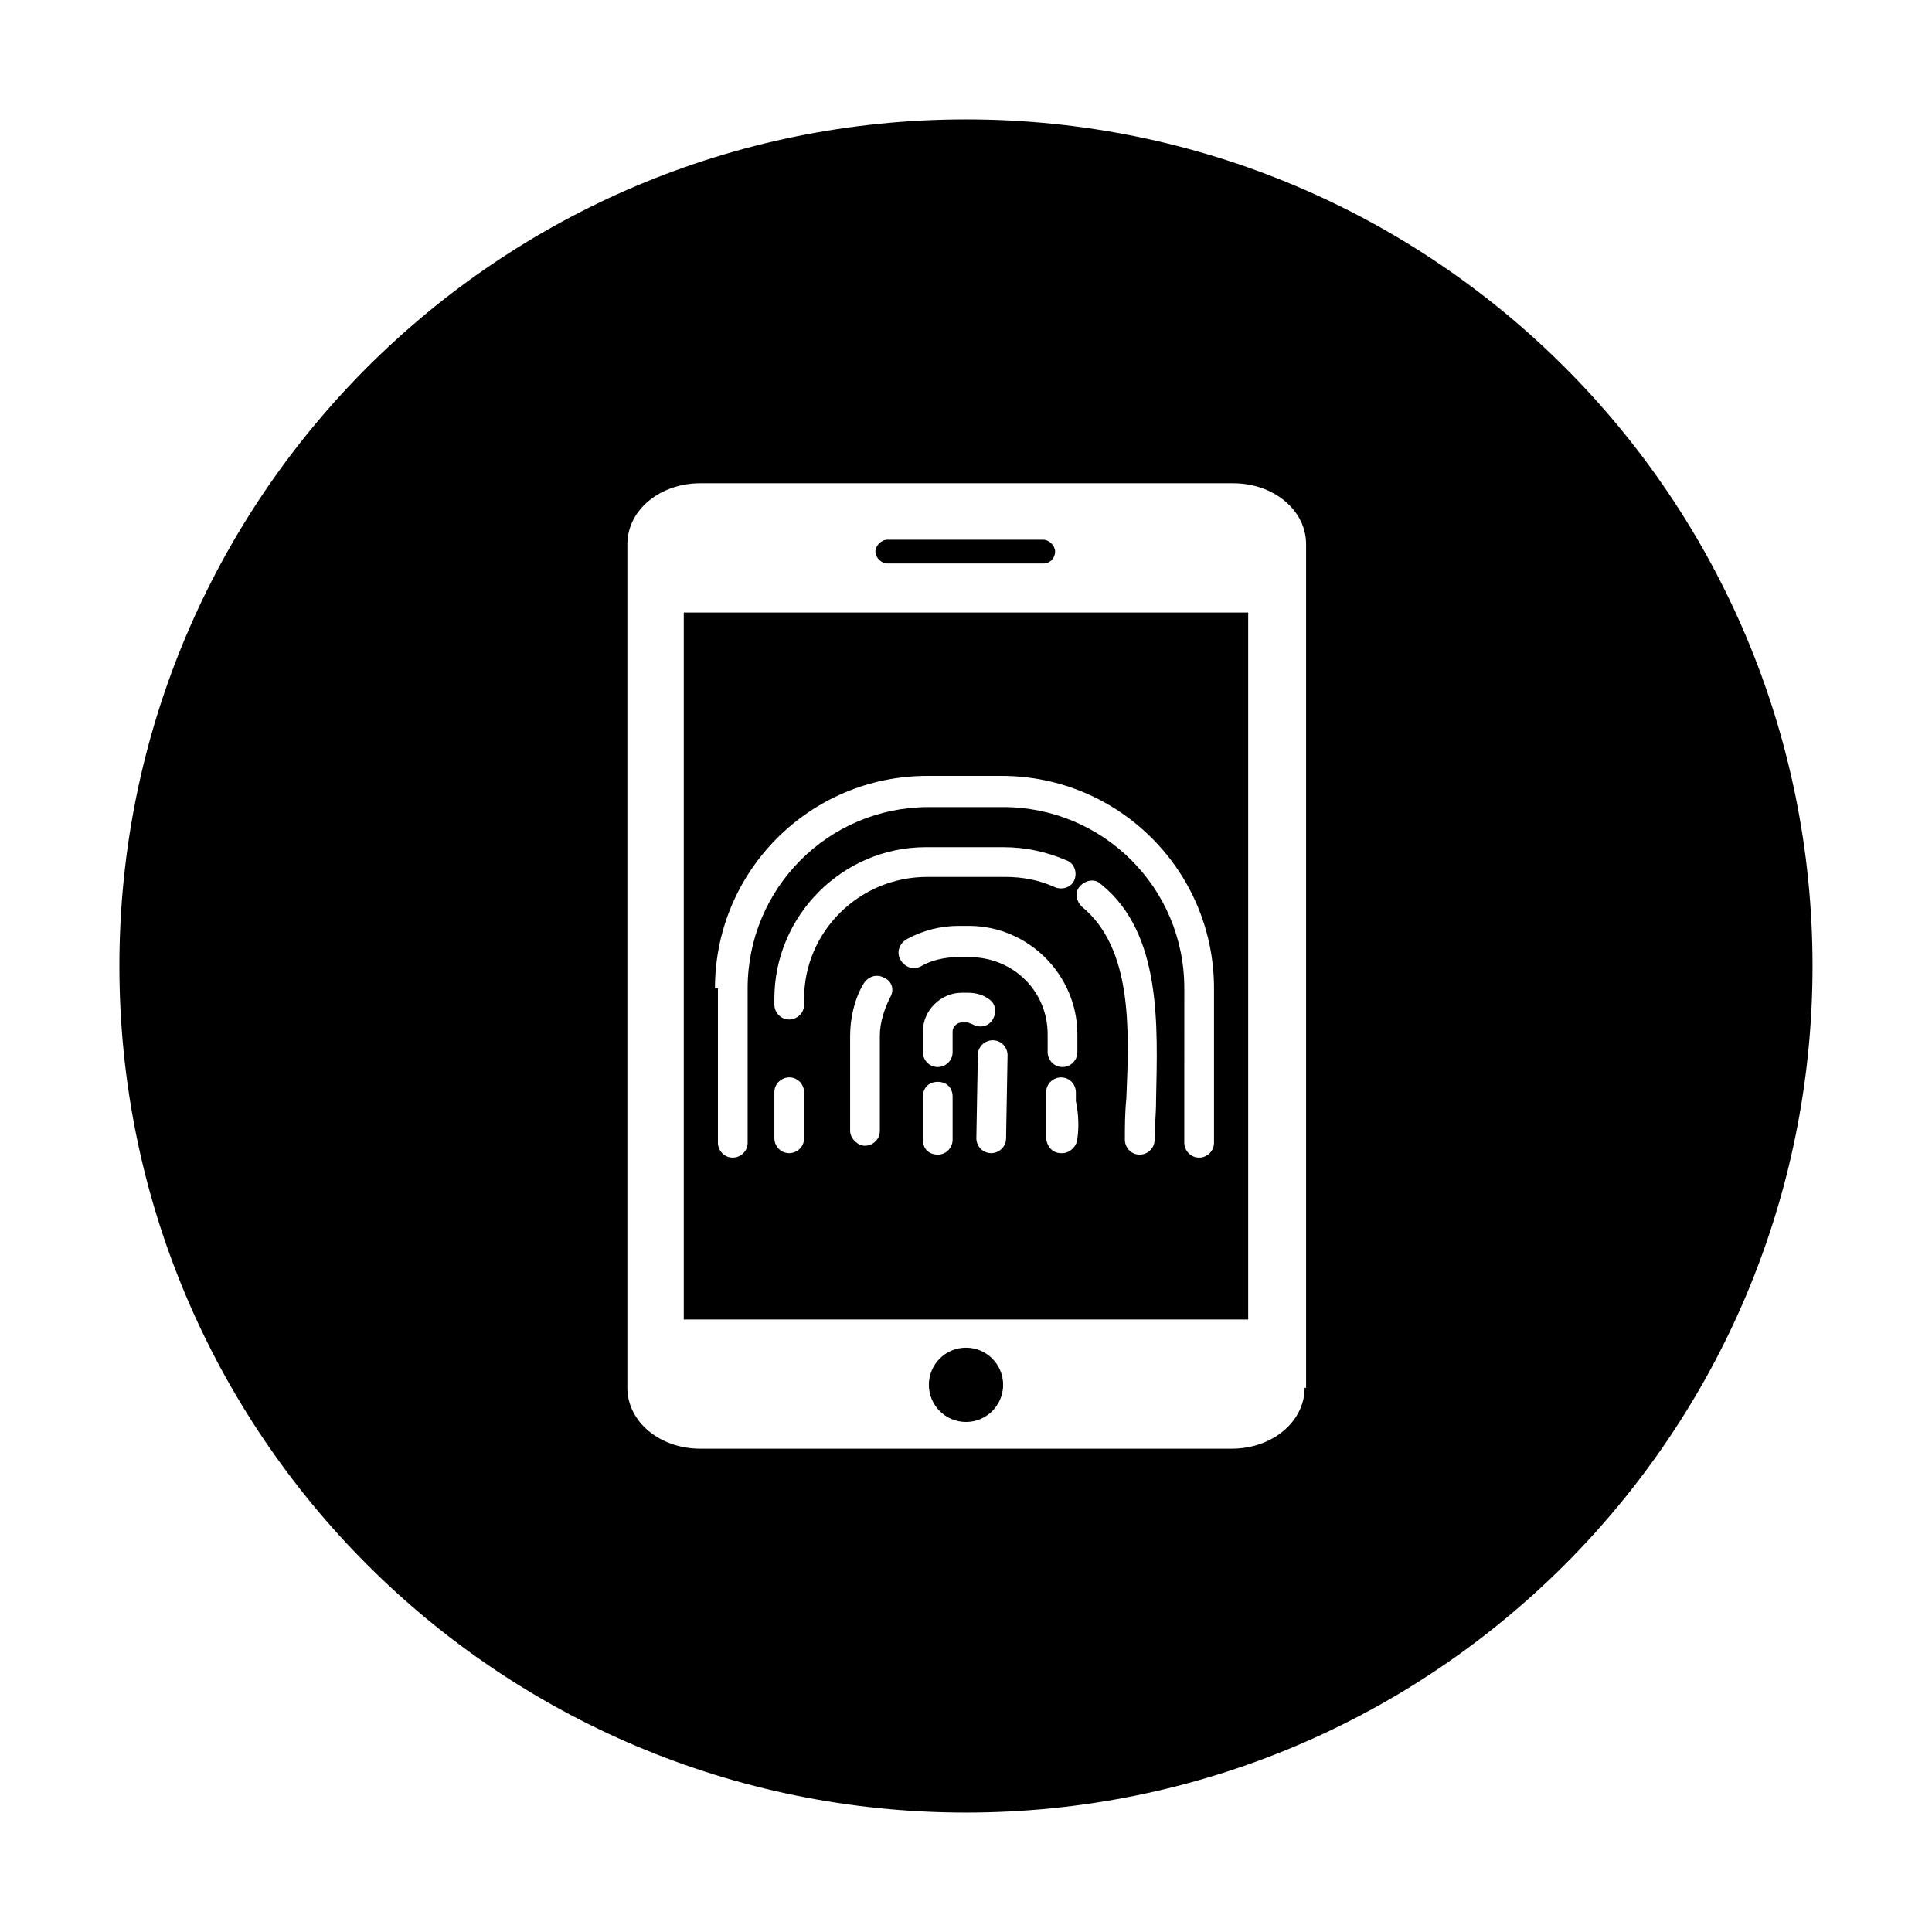
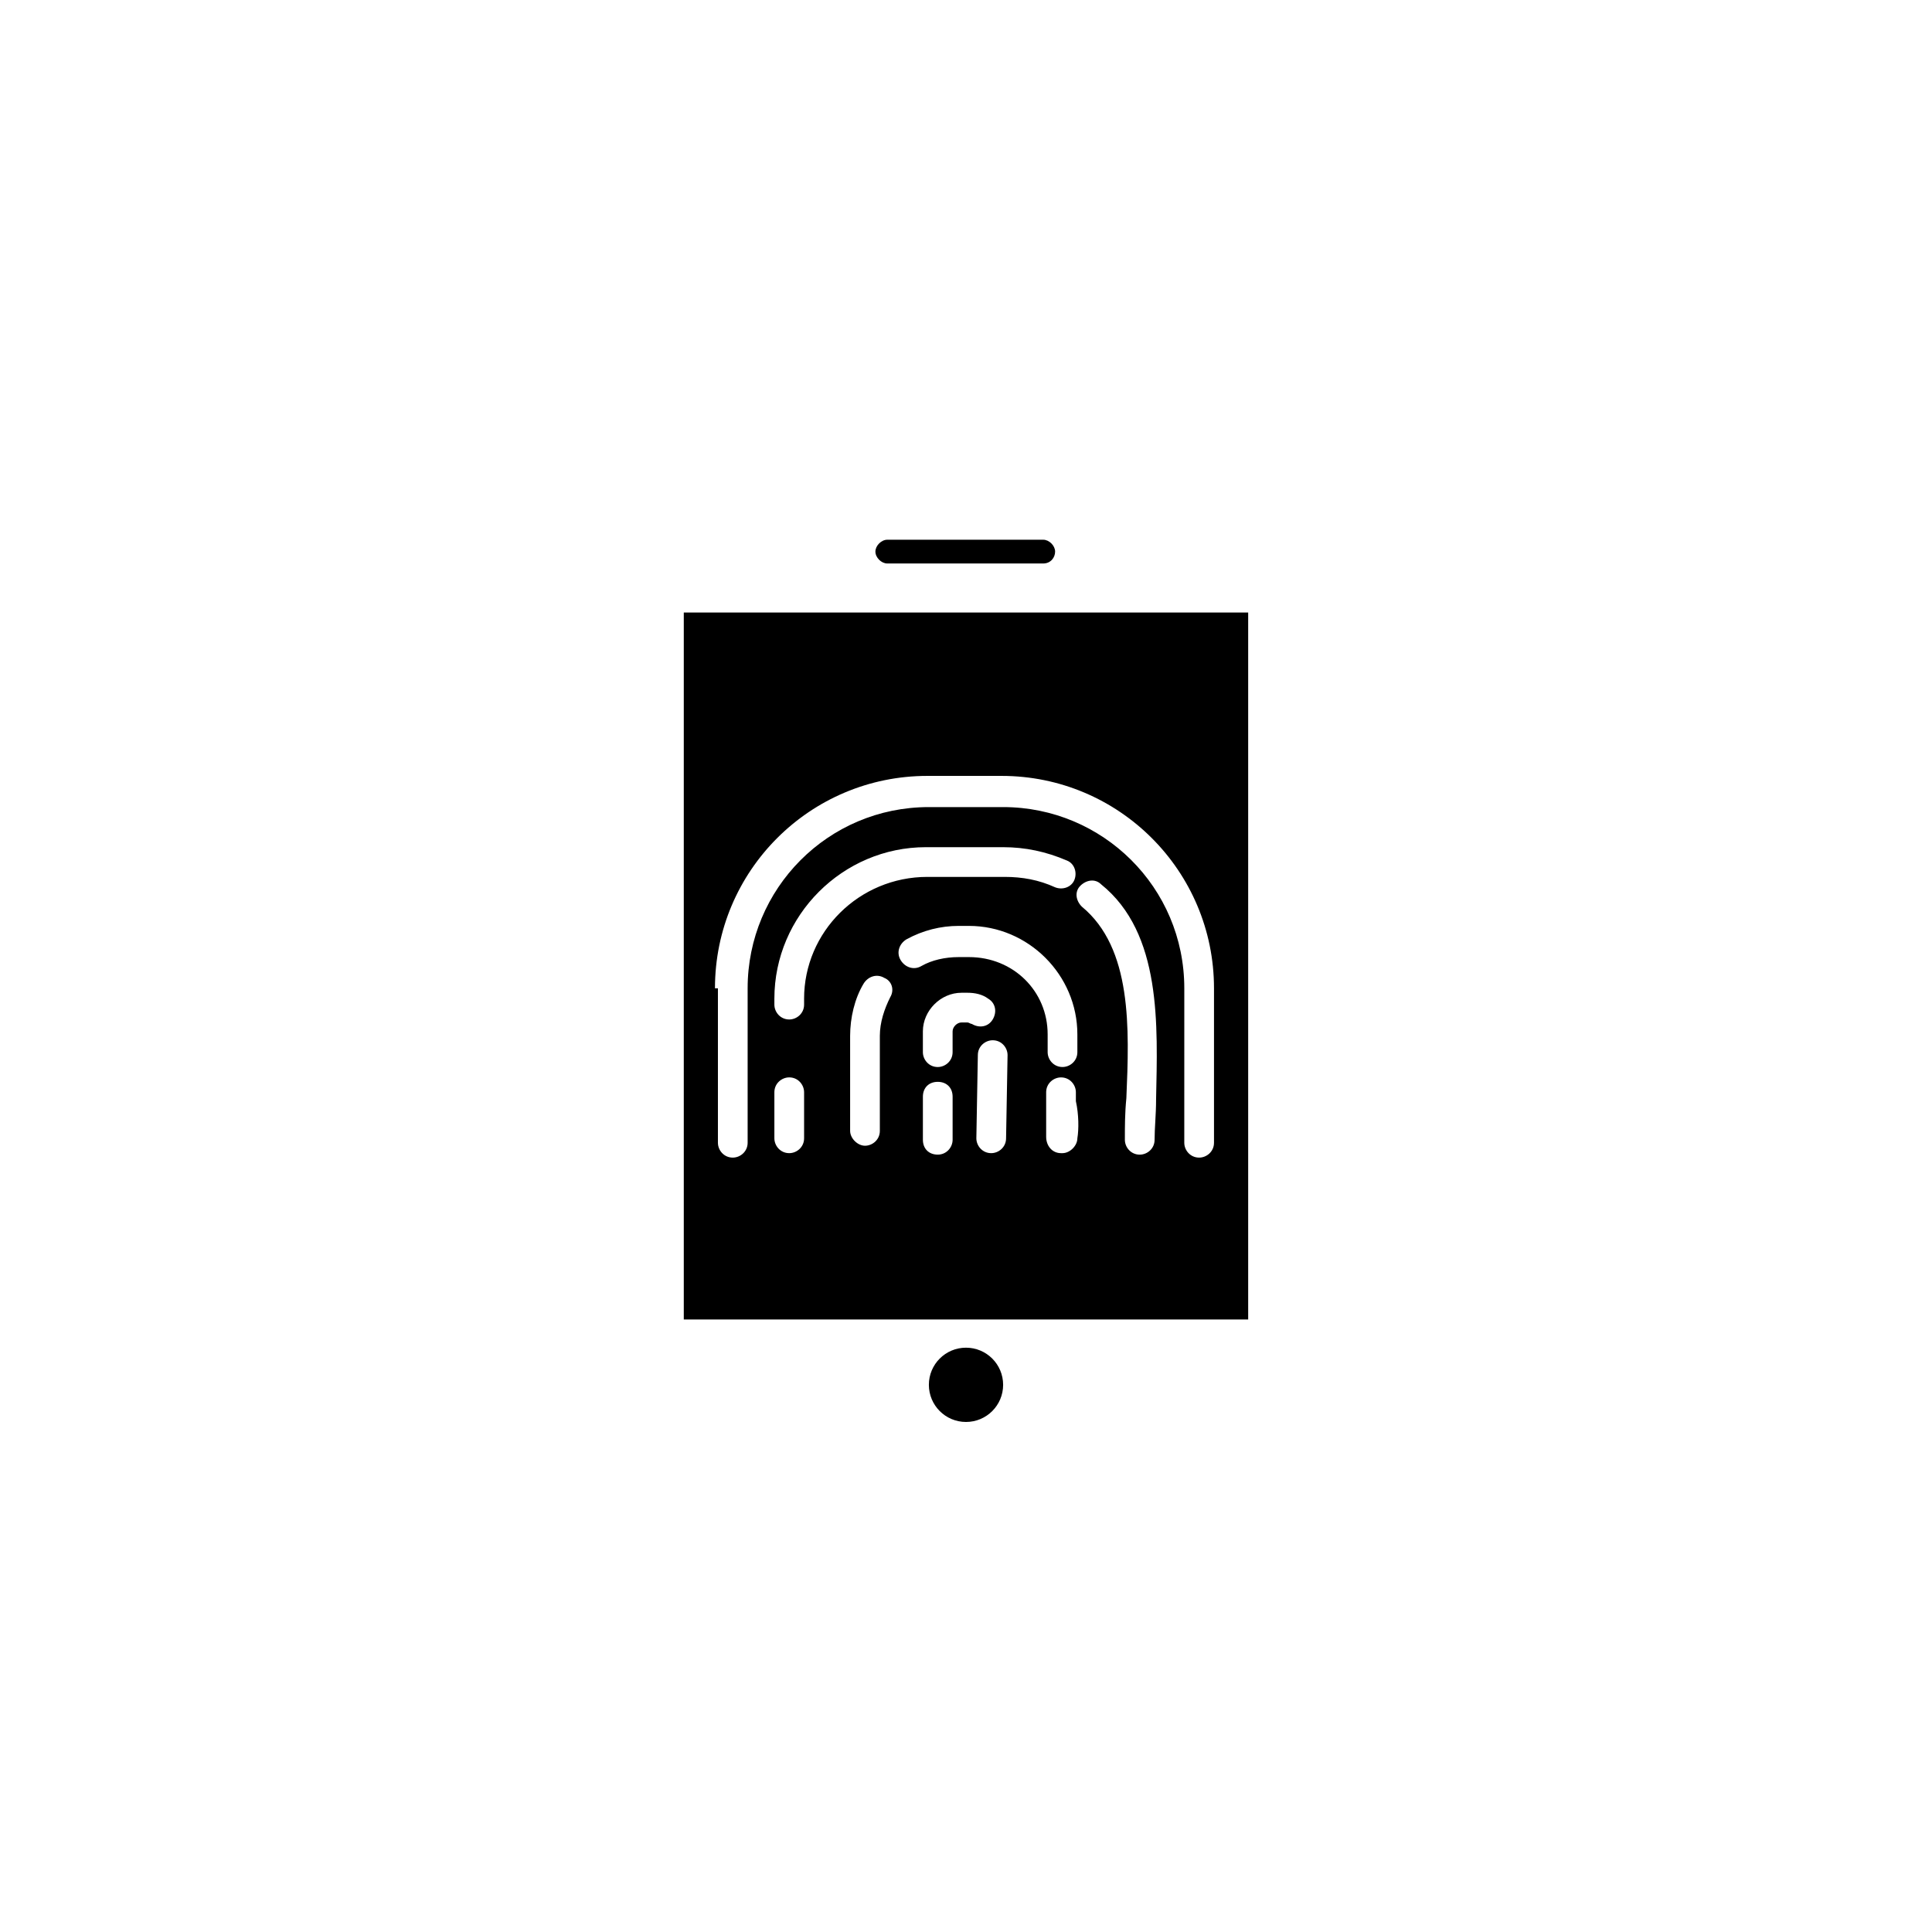
<svg xmlns="http://www.w3.org/2000/svg" fill="#000000" width="800px" height="800px" version="1.1" viewBox="144 144 512 512">
  <g>
    <path d="m325.21 493.68h149.57v-187.36h-149.57zm31.883-48.02c0 2.363-1.969 3.938-3.938 3.938-2.363 0-3.938-1.969-3.938-3.938v-12.203c0-2.363 1.969-3.938 3.938-3.938 2.363 0 3.938 1.969 3.938 3.938zm0-37v1.574c0 2.363-1.969 3.938-3.938 3.938-2.363 0-3.938-1.969-3.938-3.938v-1.574c0-22.043 18.105-40.148 40.148-40.148h20.469c5.902 0 11.414 1.18 16.926 3.543 1.969 0.789 2.754 3.148 1.969 5.117-0.789 1.969-3.148 2.754-5.117 1.969-4.328-1.969-8.66-2.754-13.383-2.754h-20.469c-18.105 0-32.668 14.562-32.668 32.273zm22.828-0.391c-1.574 3.148-2.754 6.691-2.754 10.234v25.191c0 2.363-1.969 3.938-3.938 3.938s-3.938-1.969-3.938-3.938v-25.191c0-4.723 1.18-9.84 3.543-13.777 1.18-1.969 3.543-2.754 5.512-1.574 1.969 0.785 2.754 3.148 1.574 5.117zm12.594 41.719c-2.363 0-3.938-1.574-3.938-3.938v-5.902-5.512c0-2.363 1.574-3.938 3.938-3.938s3.938 1.574 3.938 3.938v5.512 5.902c0 1.973-1.574 3.938-3.938 3.938zm7.871-35.027h-1.574c-1.18 0-2.363 1.18-2.363 2.363v5.512c0 2.363-1.969 3.938-3.938 3.938-2.363 0-3.938-1.969-3.938-3.938v-5.512c0-5.512 4.723-10.234 10.234-10.234h1.574c1.969 0 3.938 0.395 5.512 1.574 1.969 1.18 2.363 3.543 1.18 5.512-1.18 1.969-3.543 2.363-5.512 1.18-0.387-0.004-0.781-0.395-1.176-0.395zm10.234 30.699c0 2.363-1.969 3.938-3.938 3.938-2.363 0-3.938-1.969-3.938-3.938l0.395-22.043c0-2.363 1.969-3.938 3.938-3.938 2.363 0 3.938 1.969 3.938 3.938zm-9.84-48.02h-2.754c-3.543 0-7.086 0.789-9.84 2.363-1.969 1.18-4.328 0.395-5.512-1.574-1.18-1.969-0.395-4.328 1.574-5.512 4.328-2.363 9.055-3.543 13.777-3.543h2.754c15.742 0 28.734 12.988 28.734 28.734v4.723c0 2.363-1.969 3.938-3.938 3.938-2.363 0-3.938-1.969-3.938-3.938v-4.723c0.004-11.414-9.051-20.469-20.859-20.469zm28.734 48.02c0 1.969-1.969 3.938-3.938 3.938h-0.395c-2.363 0-3.938-1.969-3.938-4.328v-9.055-2.754c0-2.363 1.969-3.938 3.938-3.938 2.363 0 3.938 1.969 3.938 3.938v2.363c0.789 3.539 0.789 7.473 0.395 9.836zm20.859-10.234c0 3.938-0.395 7.477-0.395 10.629 0 2.363-1.969 3.938-3.938 3.938-2.363 0-3.938-1.969-3.938-3.938 0-3.543 0-7.086 0.395-11.02 0.789-18.5 1.574-39.754-11.809-50.773-1.574-1.574-1.969-3.938-0.395-5.512 1.574-1.574 3.938-1.969 5.512-0.395 16.141 12.988 14.961 37.391 14.566 57.07zm-116.9-29.52c0-31.094 25.191-56.285 56.285-56.285h19.68c31.094 0 56.285 25.191 56.285 56.285v40.934c0 2.363-1.969 3.938-3.938 3.938-2.363 0-3.938-1.969-3.938-3.938l0.004-40.934c0-26.766-21.648-48.02-48.02-48.02h-19.68c-26.766 0-48.02 21.648-48.02 48.02v40.934c0 2.363-1.969 3.938-3.938 3.938-2.363 0-3.938-1.969-3.938-3.938v-40.934z" />
    <path d="m409.84 510.99c0 5.438-4.406 9.844-9.84 9.844-5.438 0-9.84-4.406-9.84-9.844 0-5.434 4.402-9.84 9.84-9.84 5.434 0 9.84 4.406 9.84 9.84" />
-     <path d="m400 175.64c-123.98 0-224.36 100.37-224.36 224.36s100.37 224.35 224.35 224.35 224.35-100.37 224.35-224.35c0.004-123.98-100.36-224.36-224.35-224.36zm89.738 336.14c0 9.055-8.66 16.137-19.285 16.137h-140.91c-10.629 0-19.285-7.086-19.285-16.137v-223.57c0-9.055 8.66-16.137 19.285-16.137h141.3c10.629 0 19.285 7.086 19.285 16.137v223.57z" />
    <path d="m379.14 293.33h41.328c1.969 0 3.148-1.574 3.148-3.148 0-1.574-1.574-3.148-3.148-3.148h-41.328c-1.574 0-3.148 1.574-3.148 3.148 0 1.574 1.574 3.148 3.148 3.148z" />
  </g>
</svg>